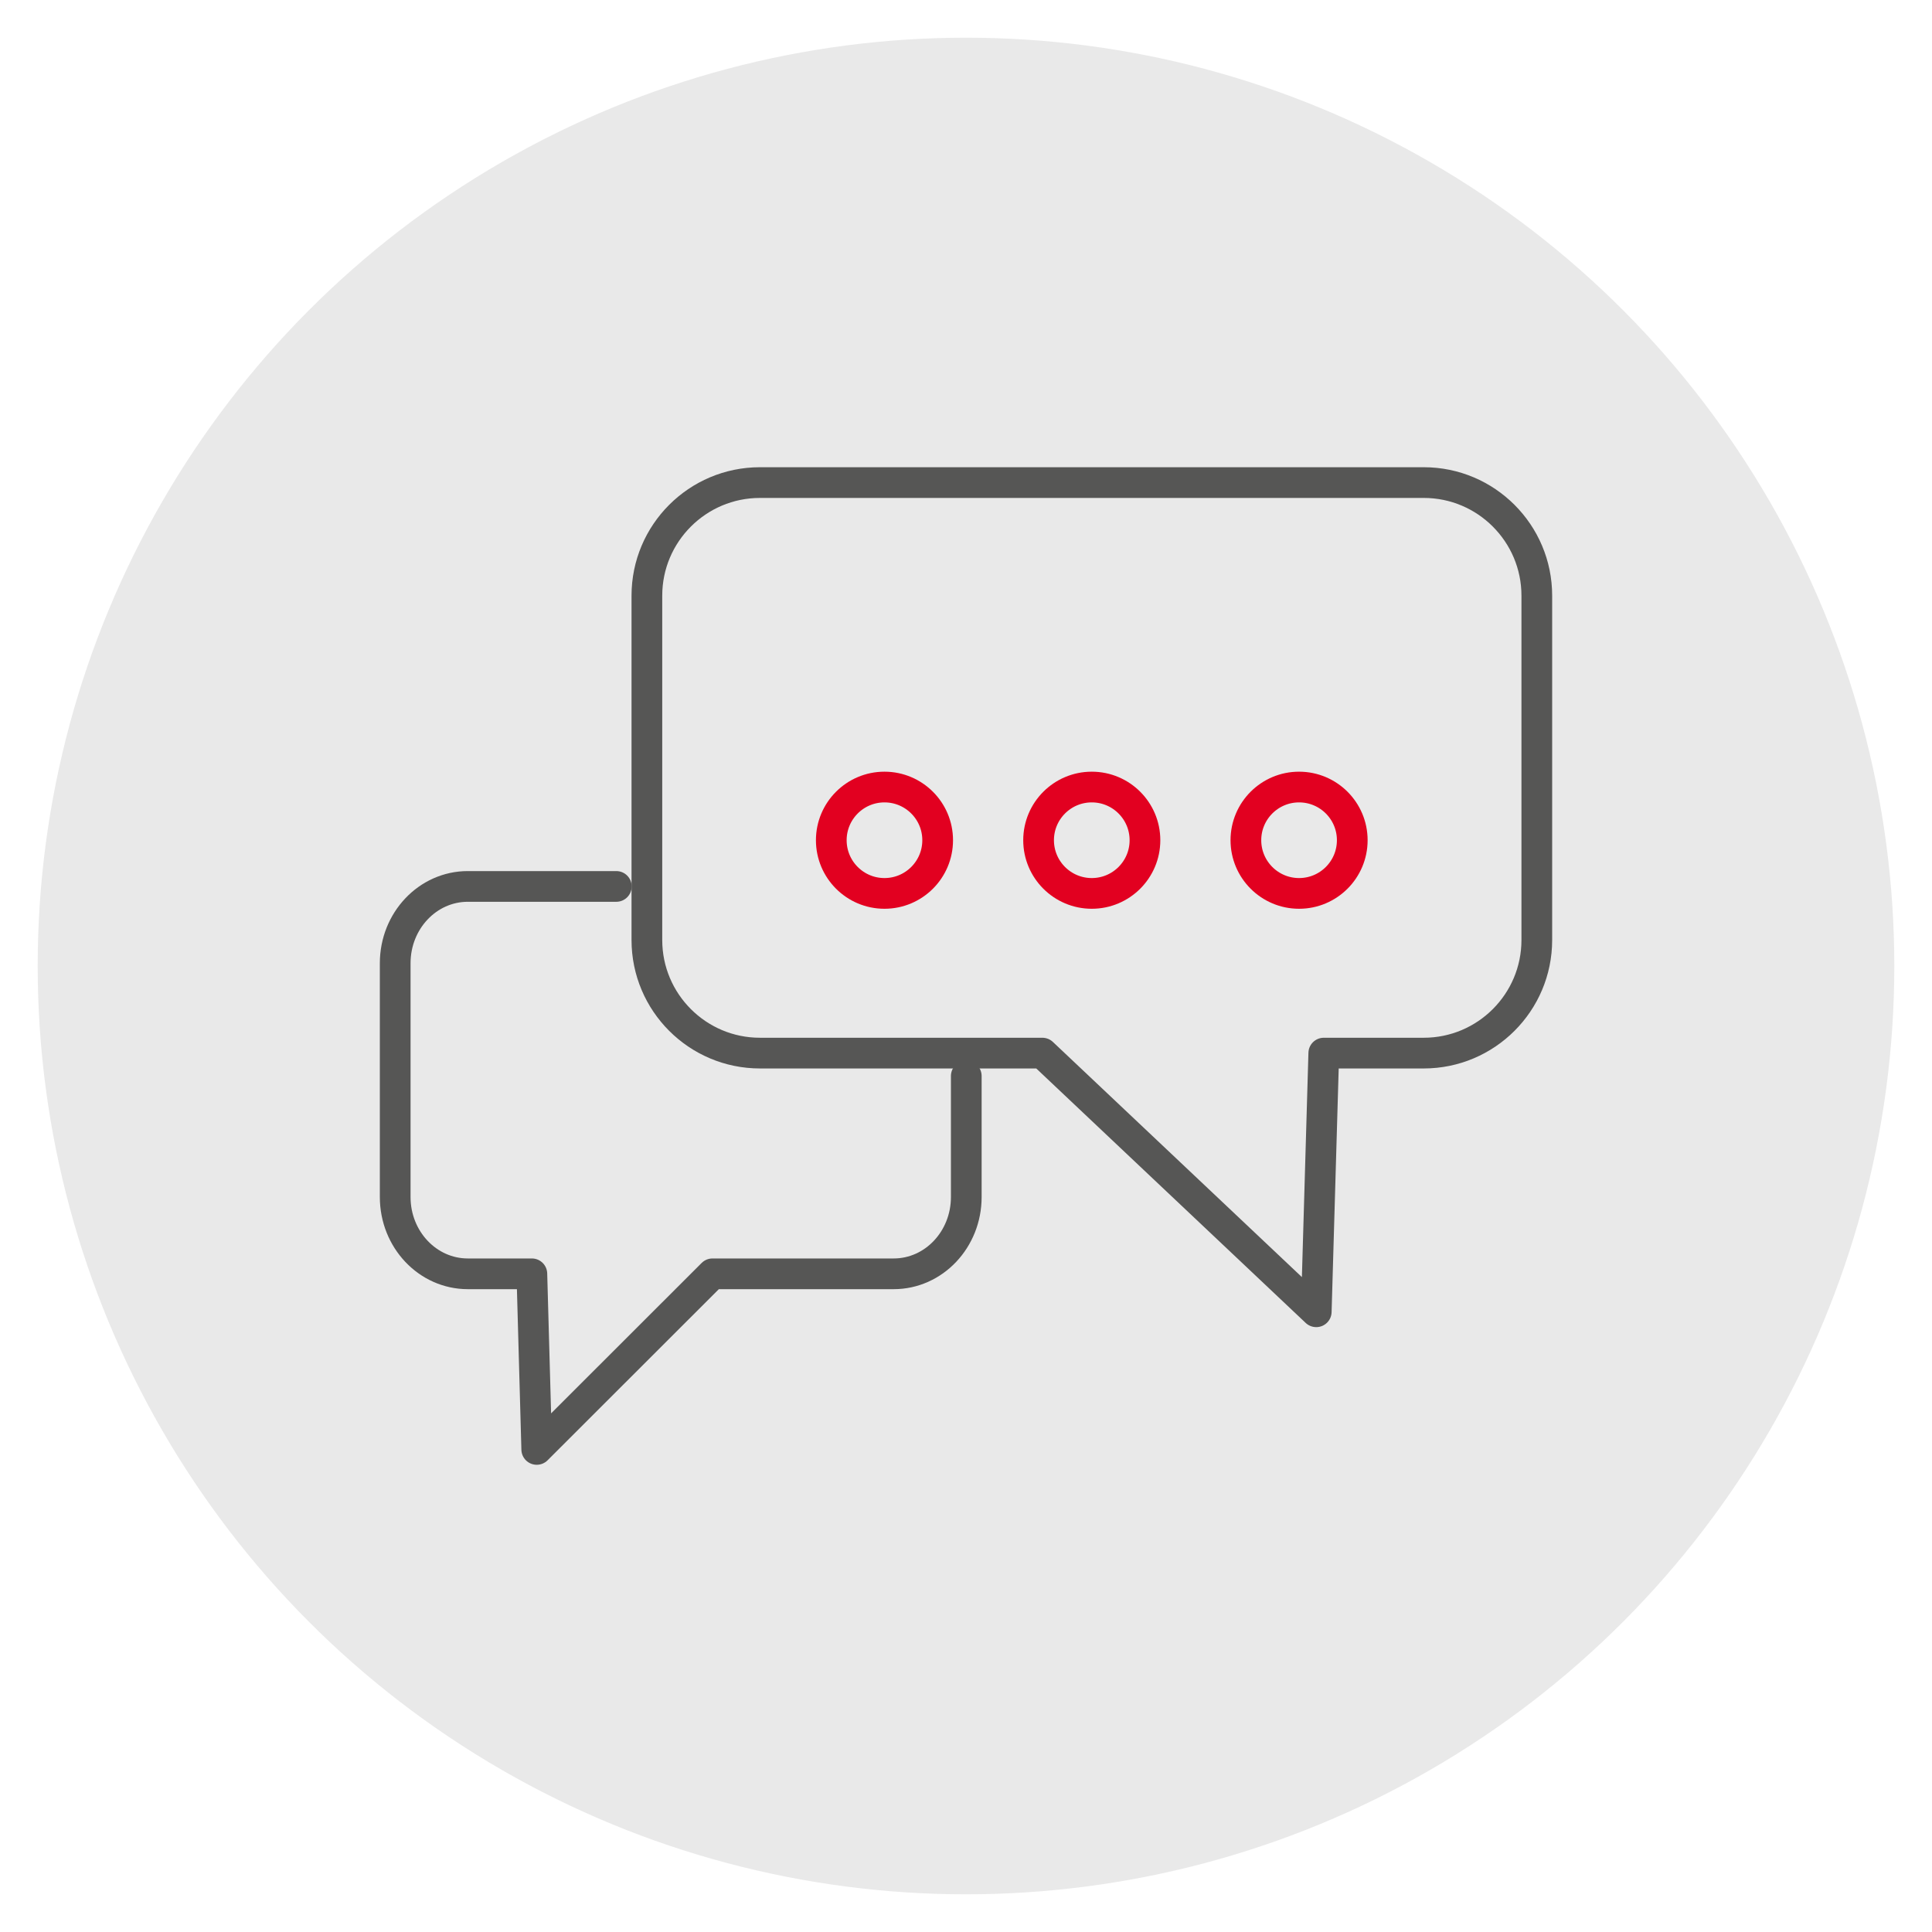
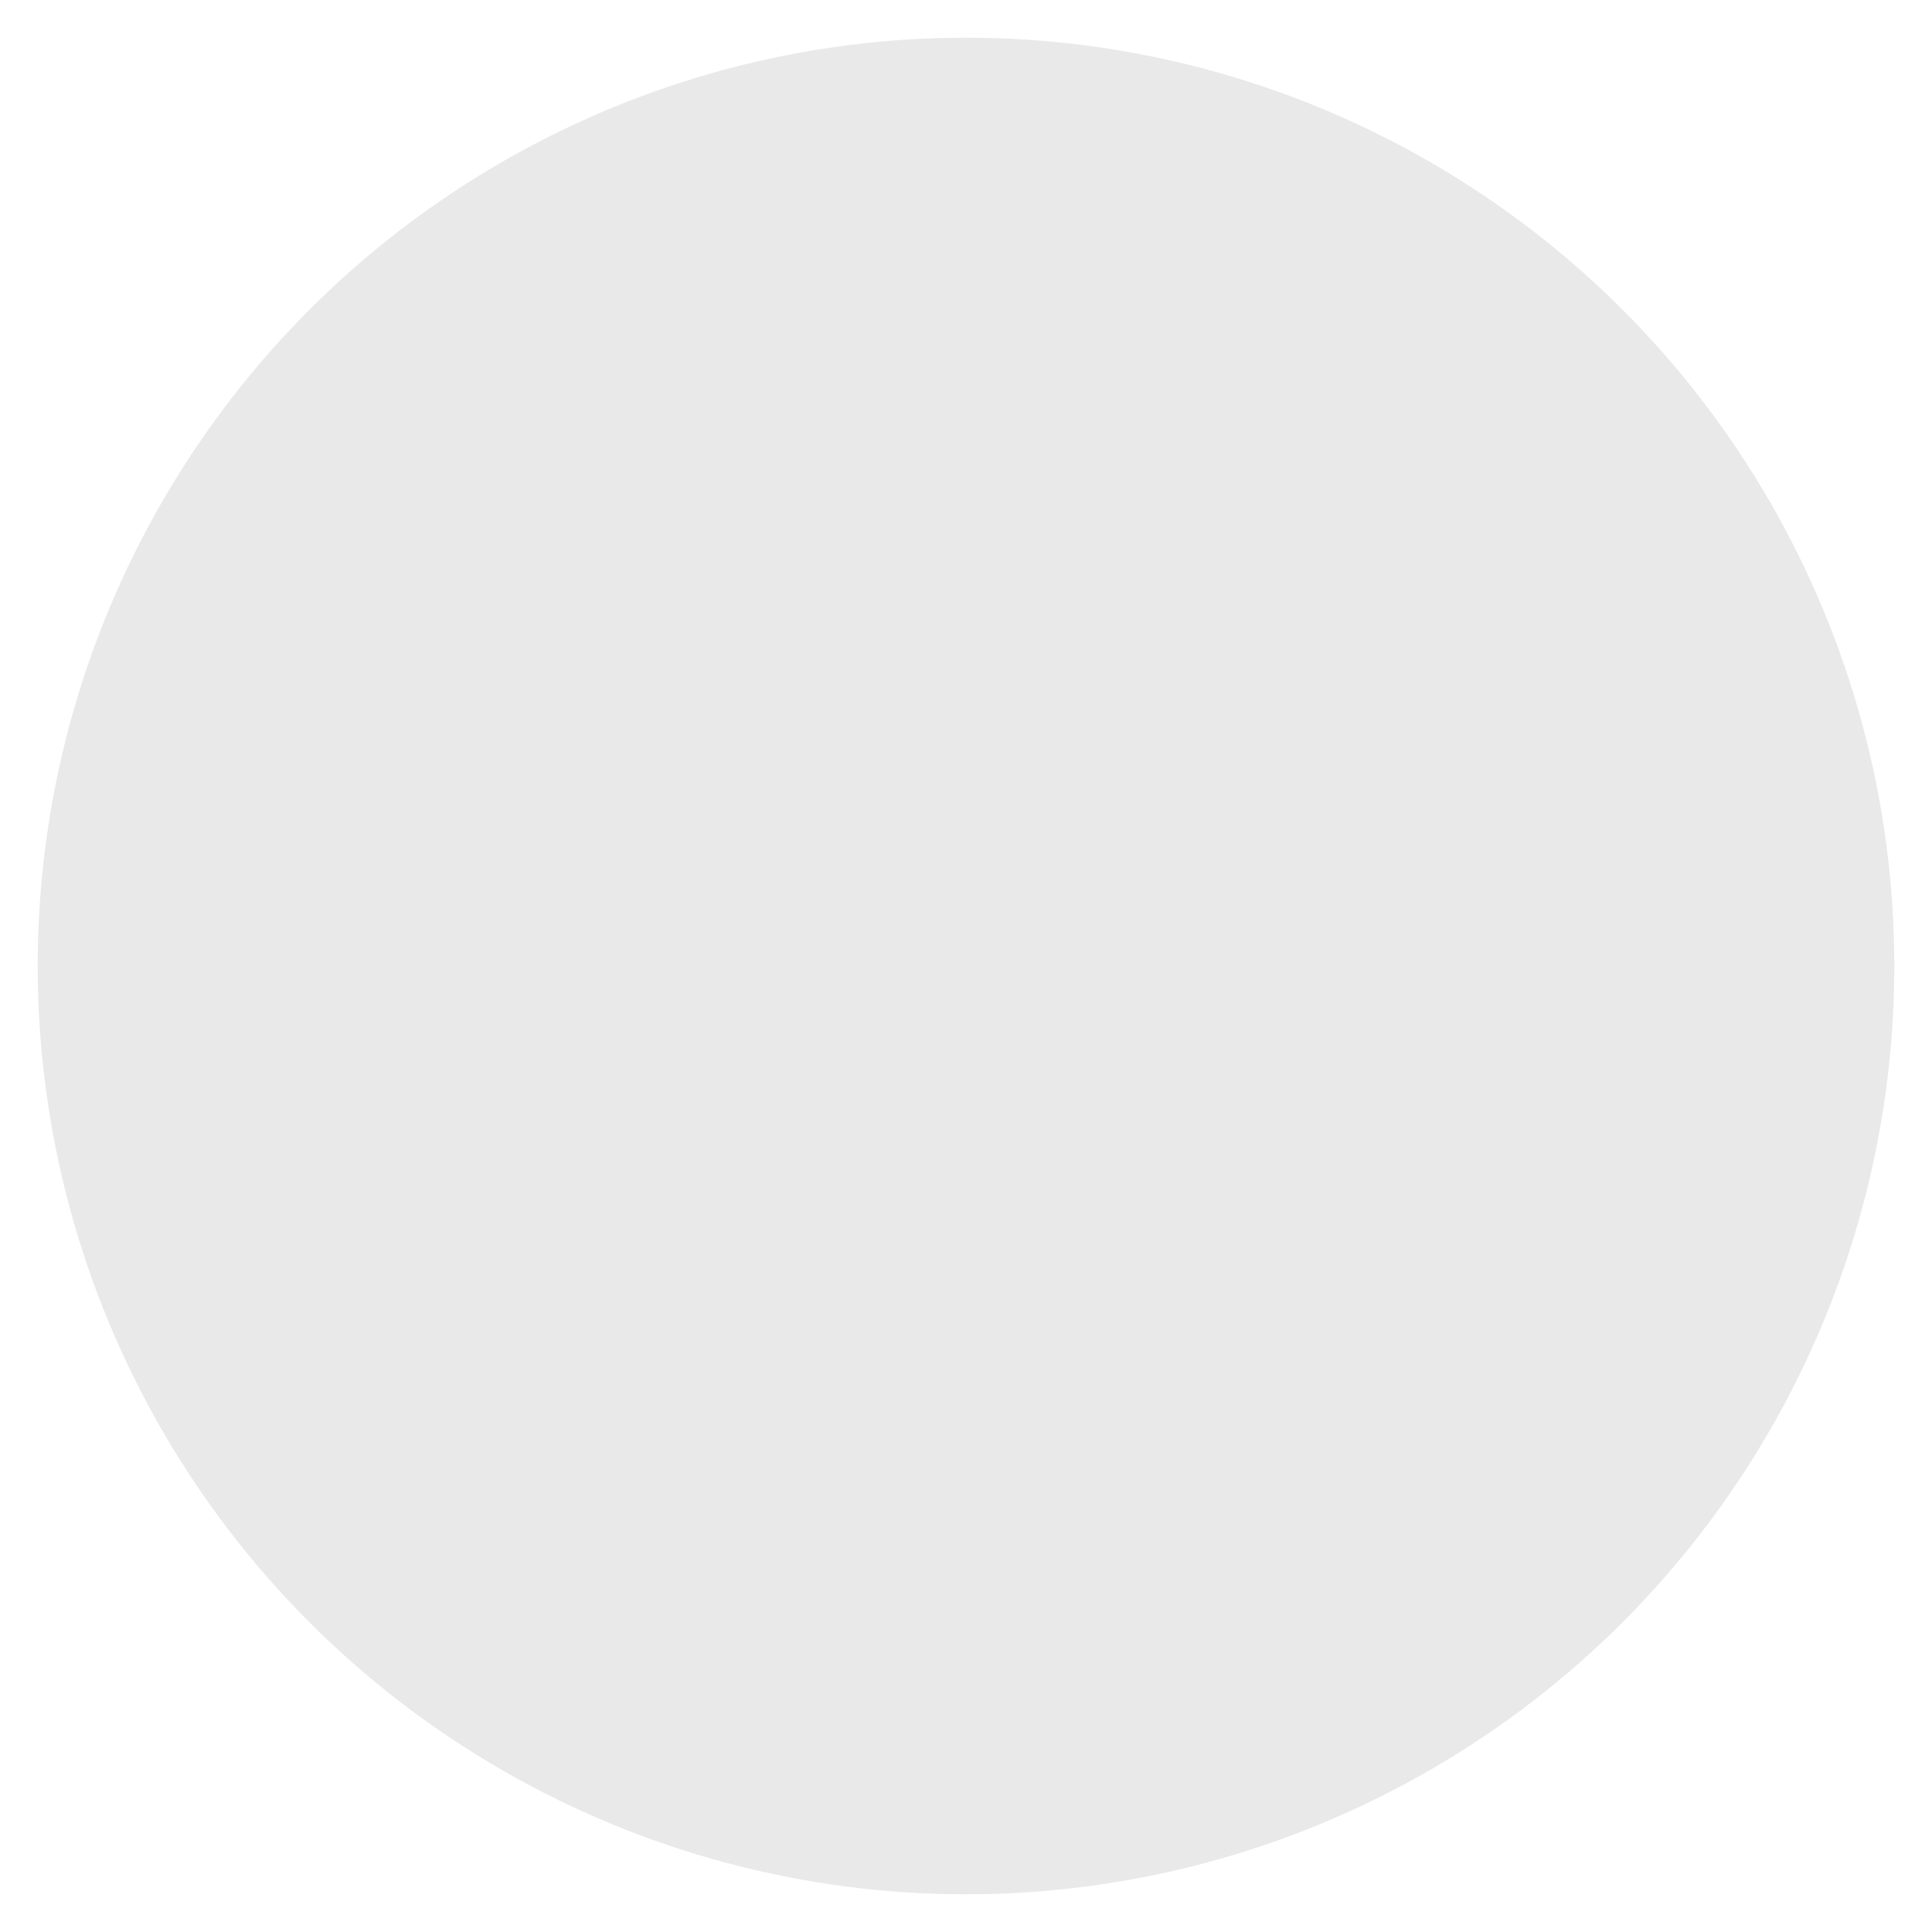
<svg xmlns="http://www.w3.org/2000/svg" id="Ebene_1" viewBox="0 0 138.4 138.4">
  <defs>
    <style>.cls-1{fill:#e9e9e9;}.cls-2{stroke:#565655;}.cls-2,.cls-3{fill:none;stroke-linecap:round;stroke-linejoin:round;stroke-width:2.2px;}.cls-3{stroke:#e20020;}</style>
  </defs>
  <circle id="Ellipse_7" class="cls-1" cx="69.2" cy="69.2" r="66.5" />
-   <path class="cls-2" d="m101.99,75.44h-7.16l-.54,18.53-19.62-18.53h-20.23c-4.47,0-8.1-3.63-8.1-8.1v-24.67c0-4.47,3.63-8.1,8.1-8.1h47.55c4.47,0,8.1,3.63,8.1,8.1v24.67c0,4.47-3.63,8.1-8.1,8.1Z" />
-   <path class="cls-2" d="m44.15,63.5h-10.64c-2.87,0-5.2,2.46-5.2,5.5v16.75c0,3.04,2.33,5.5,5.2,5.5h4.59l.35,12.58,12.59-12.58h12.98c2.87,0,5.2-2.46,5.2-5.5v-8.67" />
-   <circle class="cls-3" cx="63.36" cy="60.19" r="3.81" />
-   <circle class="cls-3" cx="78.21" cy="60.19" r="3.81" />
-   <circle class="cls-3" cx="93.06" cy="60.19" r="3.81" />
</svg>